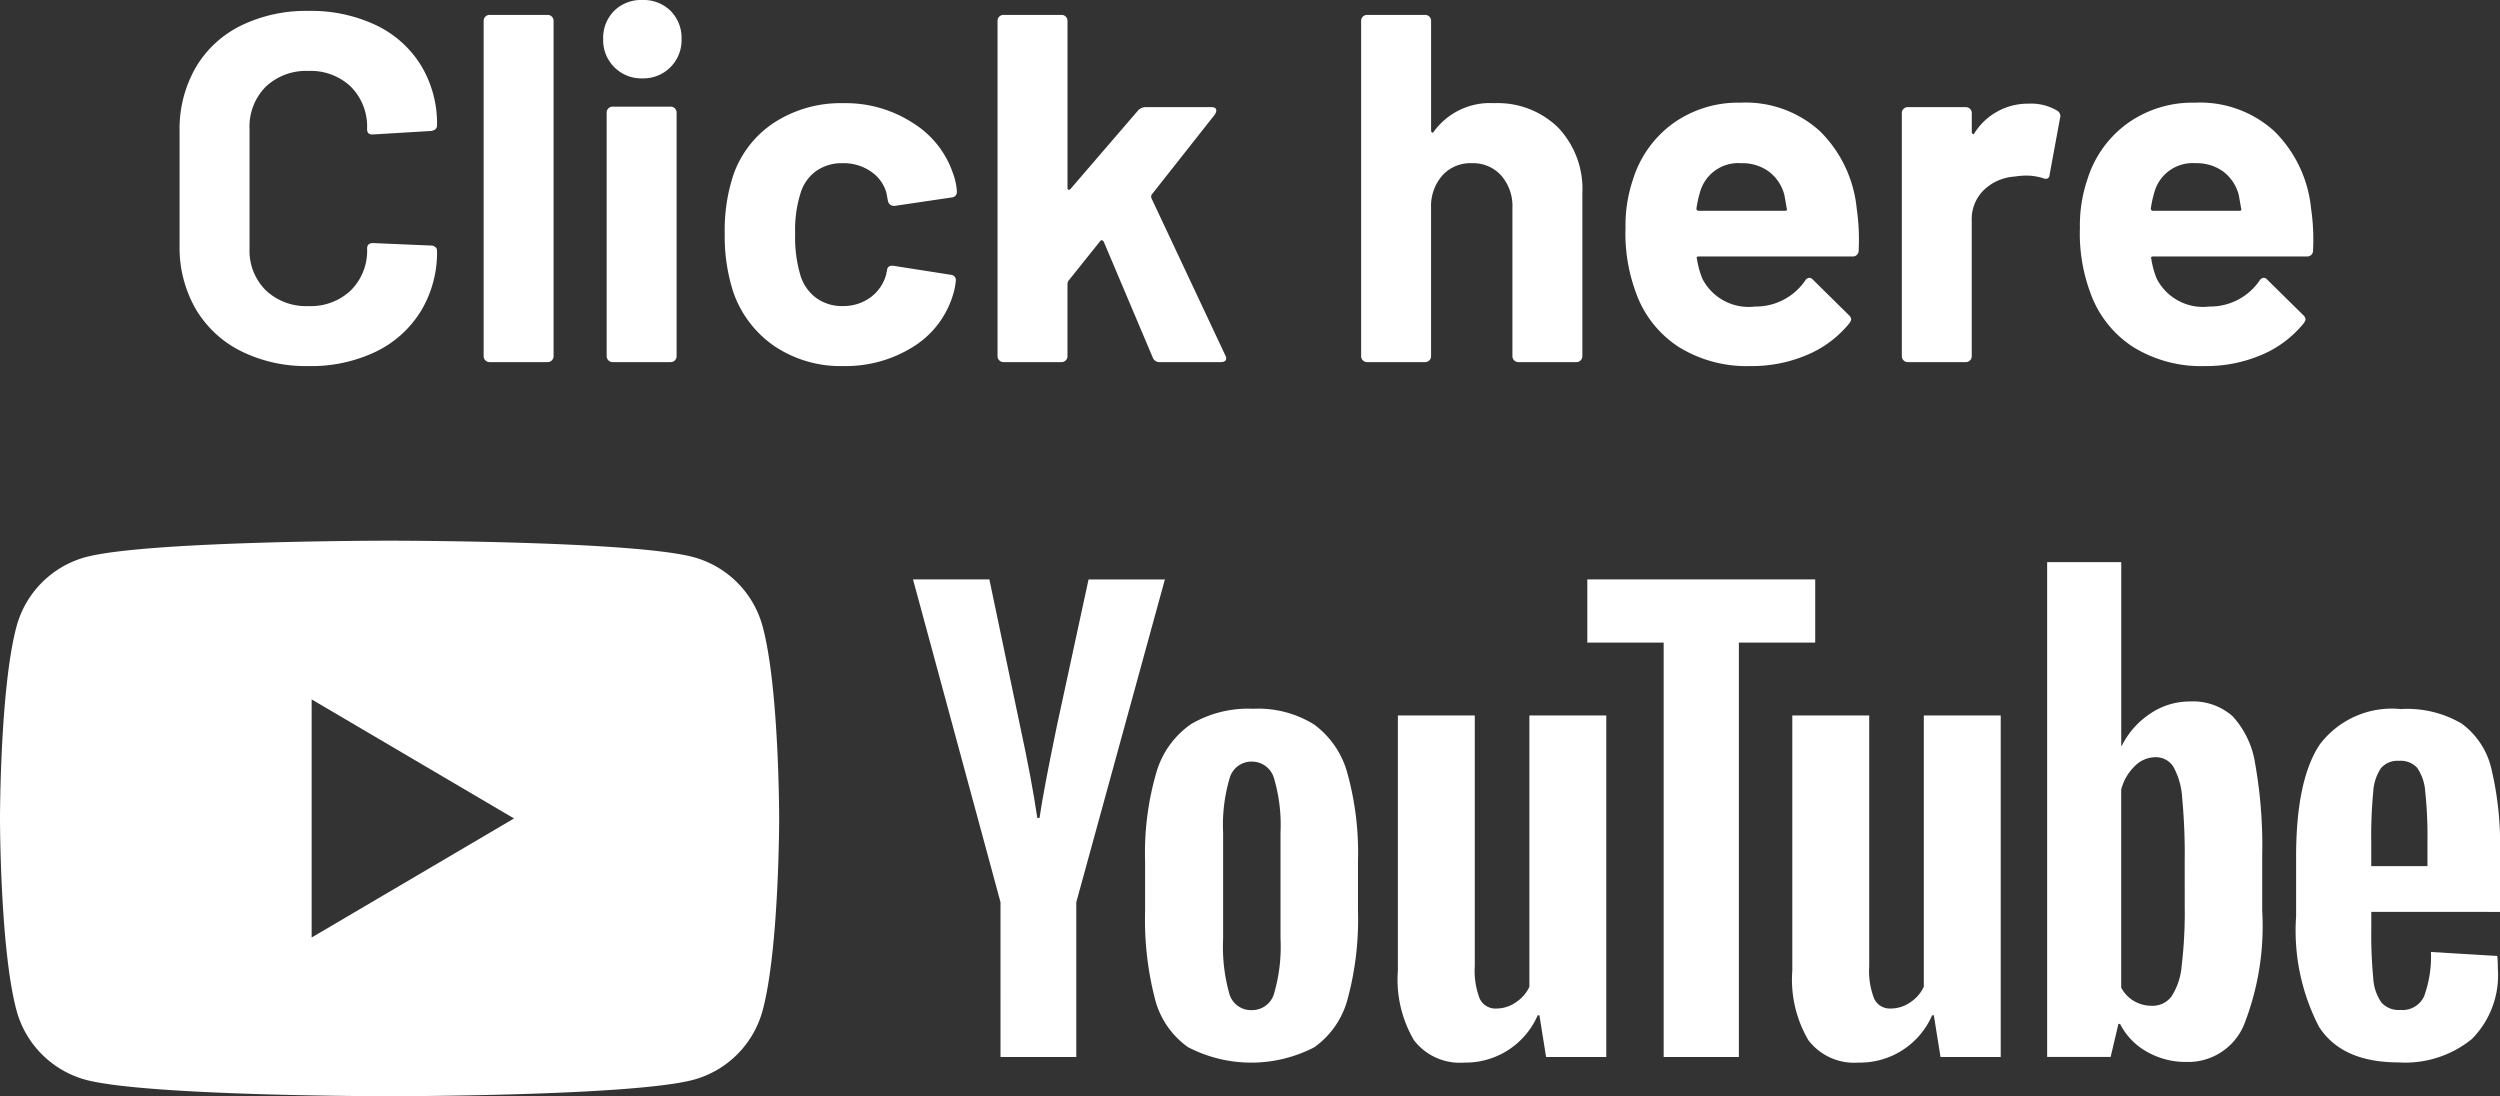
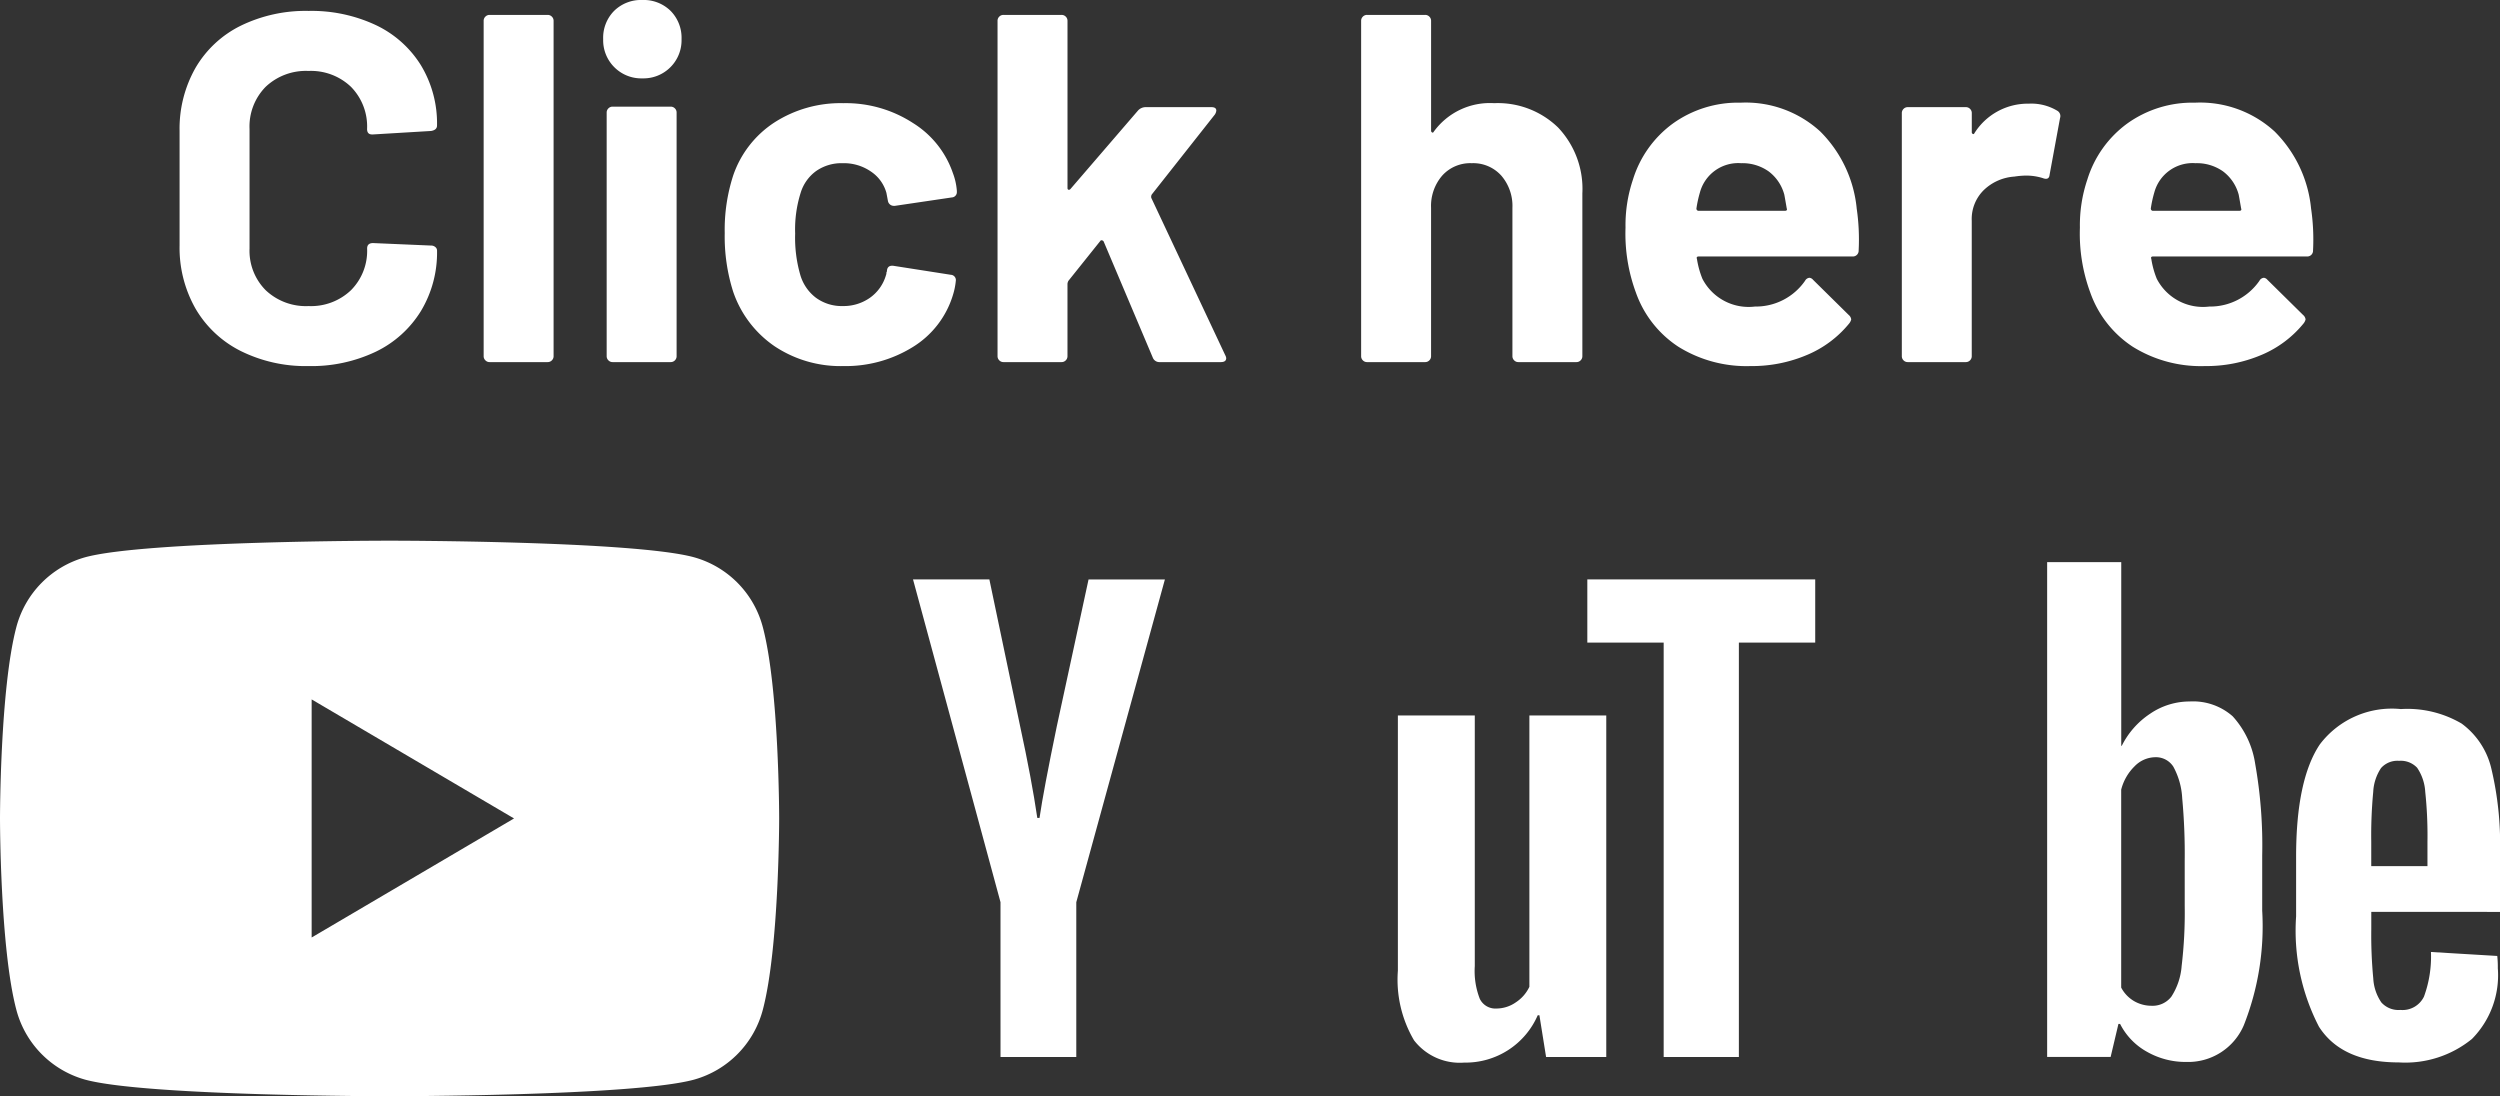
<svg xmlns="http://www.w3.org/2000/svg" width="126" height="55.25" viewBox="0 0 126 55.25">
  <rect x="0" y="0" width="126" height="55.25" fill="#333333" stroke="none" />
  <g id="グループ_13285" data-name="グループ 13285" transform="translate(-1035 -224.75)">
    <g id="グループ_13283" data-name="グループ 13283" transform="translate(1035 252)">
      <path id="パス_19671" data-name="パス 19671" d="M123,89.411a4.965,4.965,0,0,0-3.472-3.536c-3.063-.836-15.343-.836-15.343-.836s-12.281,0-15.343.836a4.965,4.965,0,0,0-3.472,3.536c-.82,3.119-.82,9.628-.82,9.628s0,6.508.82,9.628a4.965,4.965,0,0,0,3.472,3.536c3.063.836,15.343.836,15.343.836s12.281,0,15.343-.836A4.965,4.965,0,0,0,123,108.667c.82-3.119.82-9.628.82-9.628S123.822,92.531,123,89.411Zm-22.743,15.628v-12l10.2,6Z" transform="translate(-84.55 -85.039)" fill="#fff" />
      <g id="グループ_13281" data-name="グループ 13281" transform="translate(46.016 1.081)">
        <g id="グループ_13280" data-name="グループ 13280">
-           <path id="パス_19672" data-name="パス 19672" d="M256.387,126.716a4.275,4.275,0,0,1-1.657-2.443,15.978,15.978,0,0,1-.492-4.409v-2.5a14.49,14.49,0,0,1,.562-4.465,4.48,4.48,0,0,1,1.755-2.457,5.685,5.685,0,0,1,3.132-.772,5.342,5.342,0,0,1,3.061.787,4.508,4.508,0,0,1,1.685,2.457,15.071,15.071,0,0,1,.534,4.451v2.5a15.328,15.328,0,0,1-.519,4.423,4.345,4.345,0,0,1-1.685,2.444,6.908,6.908,0,0,1-6.375-.014Zm4.353-2.7a8.4,8.4,0,0,0,.323-2.752V115.9a8.3,8.3,0,0,0-.323-2.71,1.156,1.156,0,0,0-1.138-.857,1.139,1.139,0,0,0-1.109.857,8.285,8.285,0,0,0-.323,2.71v5.364a8.742,8.742,0,0,0,.309,2.752,1.13,1.13,0,0,0,1.123.842A1.154,1.154,0,0,0,260.741,124.02Z" transform="translate(-242.541 -102.279)" fill="#fff" />
          <path id="パス_19673" data-name="パス 19673" d="M437.469,119.931v.871a22.9,22.9,0,0,0,.1,2.486,2.356,2.356,0,0,0,.407,1.208,1.158,1.158,0,0,0,.955.379,1.2,1.2,0,0,0,1.194-.674,5.863,5.863,0,0,0,.351-2.247l3.342.2a5.262,5.262,0,0,1,.028.618,4.567,4.567,0,0,1-1.306,3.567,5.319,5.319,0,0,1-3.693,1.18q-2.865,0-4.016-1.8a10.525,10.525,0,0,1-1.151-5.561v-3.005q0-3.876,1.194-5.659a4.551,4.551,0,0,1,4.086-1.783,5.4,5.4,0,0,1,3.061.73,3.921,3.921,0,0,1,1.5,2.275,16.453,16.453,0,0,1,.435,4.269v2.949Zm.491-7.246a2.369,2.369,0,0,0-.393,1.194,23.259,23.259,0,0,0-.1,2.513v1.236H440.3v-1.236a20.929,20.929,0,0,0-.112-2.513,2.406,2.406,0,0,0-.407-1.208,1.126,1.126,0,0,0-.913-.351A1.1,1.1,0,0,0,437.96,112.685Z" transform="translate(-363.972 -102.305)" fill="#fff" />
          <path id="パス_19674" data-name="パス 19674" d="M222.461,107.343l-4.409-16.268H221.9l1.545,7.374q.59,2.726.871,4.648h.112q.2-1.377.871-4.619l1.6-7.4h3.848l-4.466,16.268v7.8h-3.819Z" transform="translate(-218.052 -90.205)" fill="#fff" />
          <path id="パス_19675" data-name="パス 19675" d="M304.148,110.711v17.216h-3.033l-.337-2.106h-.084a3.965,3.965,0,0,1-3.707,2.387,2.912,2.912,0,0,1-2.528-1.123,6.03,6.03,0,0,1-.814-3.51V110.711h3.876v12.638a3.86,3.86,0,0,0,.252,1.643.874.874,0,0,0,.843.491,1.718,1.718,0,0,0,.969-.309,1.913,1.913,0,0,0,.688-.786V110.711Z" transform="translate(-269.208 -102.984)" fill="#fff" />
-           <path id="パス_19676" data-name="パス 19676" d="M365.644,110.711v17.216H362.61l-.337-2.106h-.084a3.965,3.965,0,0,1-3.707,2.387,2.912,2.912,0,0,1-2.528-1.123,6.027,6.027,0,0,1-.814-3.51V110.711h3.876v12.638a3.858,3.858,0,0,0,.252,1.643.874.874,0,0,0,.843.491,1.719,1.719,0,0,0,.969-.309,1.913,1.913,0,0,0,.688-.786V110.711Z" transform="translate(-310.824 -102.984)" fill="#fff" />
          <path id="パス_19677" data-name="パス 19677" d="M334.668,94.262h-3.848v20.887H327.03V94.262h-3.848V91.077h11.486Z" transform="translate(-289.197 -90.206)" fill="#fff" />
          <path id="パス_19678" data-name="パス 19678" d="M405.352,98.559a4.556,4.556,0,0,0-1.138-2.408,3.018,3.018,0,0,0-2.162-.745,3.535,3.535,0,0,0-1.994.616,4.159,4.159,0,0,0-1.432,1.62H398.6V88.383h-3.735v24.938h3.2l.393-1.663h.084a3.324,3.324,0,0,0,1.348,1.4,3.931,3.931,0,0,0,1.994.516,3.048,3.048,0,0,0,2.893-1.849,13.55,13.55,0,0,0,.927-5.776v-2.78A23.561,23.561,0,0,0,405.352,98.559Zm-3.553,7.167a22.684,22.684,0,0,1-.155,3.01,3.3,3.3,0,0,1-.519,1.548,1.191,1.191,0,0,1-.983.459,1.765,1.765,0,0,1-.885-.229,1.71,1.71,0,0,1-.66-.688V99.85a2.506,2.506,0,0,1,.674-1.175,1.477,1.477,0,0,1,1.039-.459,1.042,1.042,0,0,1,.913.473,3.692,3.692,0,0,1,.449,1.591,30.355,30.355,0,0,1,.126,3.181Z" transform="translate(-337.705 -88.383)" fill="#fff" />
        </g>
      </g>
    </g>
    <path id="パス_19679" data-name="パス 19679" d="M-47.113.2a7.357,7.357,0,0,1-3.425-.763A5.475,5.475,0,0,1-52.813-2.7a6.2,6.2,0,0,1-.8-3.175V-11.65a6.2,6.2,0,0,1,.8-3.175,5.4,5.4,0,0,1,2.275-2.125,7.459,7.459,0,0,1,3.425-.75,7.645,7.645,0,0,1,3.388.713,5.378,5.378,0,0,1,2.275,2.025,5.652,5.652,0,0,1,.812,3.038q0,.225-.3.275l-2.925.175h-.05q-.25,0-.25-.275a2.848,2.848,0,0,0-.812-2.125,2.915,2.915,0,0,0-2.138-.8,2.948,2.948,0,0,0-2.162.8,2.848,2.848,0,0,0-.812,2.125v6.025a2.816,2.816,0,0,0,.813,2.1,2.948,2.948,0,0,0,2.162.8,2.915,2.915,0,0,0,2.138-.8,2.816,2.816,0,0,0,.813-2.1q0-.275.3-.275l2.925.125a.315.315,0,0,1,.212.075.225.225,0,0,1,.087.175,5.716,5.716,0,0,1-.812,3.05,5.433,5.433,0,0,1-2.275,2.05A7.534,7.534,0,0,1-47.113.2Zm9.125-.2A.289.289,0,0,1-38.2-.088.289.289,0,0,1-38.288-.3V-17.2a.289.289,0,0,1,.088-.212.289.289,0,0,1,.212-.087h2.925a.289.289,0,0,1,.212.087.289.289,0,0,1,.088.212V-.3a.289.289,0,0,1-.088.213A.289.289,0,0,1-35.062,0Zm7.7-14.3a1.916,1.916,0,0,1-1.413-.562,1.916,1.916,0,0,1-.563-1.413,1.928,1.928,0,0,1,.55-1.425,1.928,1.928,0,0,1,1.425-.55,1.928,1.928,0,0,1,1.425.55,1.928,1.928,0,0,1,.55,1.425,1.916,1.916,0,0,1-.562,1.413A1.916,1.916,0,0,1-30.288-14.3ZM-31.788,0A.289.289,0,0,1-32-.088.289.289,0,0,1-32.088-.3V-12.575A.289.289,0,0,1-32-12.788a.289.289,0,0,1,.213-.087h2.925a.289.289,0,0,1,.212.087.289.289,0,0,1,.087.212V-.3a.289.289,0,0,1-.087.213A.289.289,0,0,1-28.863,0Zm11.625.2a5.984,5.984,0,0,1-3.463-1,5.458,5.458,0,0,1-2.087-2.75,9.184,9.184,0,0,1-.425-2.95,8.866,8.866,0,0,1,.425-2.9,5.188,5.188,0,0,1,2.075-2.675,6.156,6.156,0,0,1,3.475-.975,6.222,6.222,0,0,1,3.513,1,4.793,4.793,0,0,1,2.012,2.525,3.174,3.174,0,0,1,.2.9v.05a.266.266,0,0,1-.25.275l-2.875.425h-.05a.3.3,0,0,1-.3-.25l-.075-.4A1.9,1.9,0,0,0-18.763-9.6a2.4,2.4,0,0,0-1.425-.425,2.233,2.233,0,0,0-1.35.4,2.119,2.119,0,0,0-.775,1.1,6.139,6.139,0,0,0-.275,2.05,6.71,6.71,0,0,0,.25,2.05A2.225,2.225,0,0,0-21.55-3.25a2.195,2.195,0,0,0,1.362.425,2.311,2.311,0,0,0,1.362-.412,2.109,2.109,0,0,0,.813-1.138.348.348,0,0,0,.025-.15.1.1,0,0,0,.025-.075q.025-.3.35-.25l2.875.45a.266.266,0,0,1,.25.275,3.518,3.518,0,0,1-.15.75A4.661,4.661,0,0,1-16.675-.75,6.418,6.418,0,0,1-20.163.2Zm8.075-.2A.289.289,0,0,1-12.3-.088.289.289,0,0,1-12.388-.3V-17.2a.289.289,0,0,1,.087-.212.289.289,0,0,1,.213-.087h2.925a.289.289,0,0,1,.213.087.289.289,0,0,1,.088.212v8.425q0,.075.05.088a.1.1,0,0,0,.1-.038l3.4-3.95a.526.526,0,0,1,.375-.175h3.325q.25,0,.25.175a.427.427,0,0,1-.075.2L-4.613-8.45a.228.228,0,0,0-.025.175L-.913-.35a.384.384,0,0,1,.05.15q0,.2-.275.2H-4.213a.354.354,0,0,1-.35-.225l-2.475-5.85a.117.117,0,0,0-.088-.062.072.072,0,0,0-.087.037l-1.6,2a.384.384,0,0,0-.05.15V-.3a.289.289,0,0,1-.088.213A.289.289,0,0,1-9.163,0ZM12.637-13.05a4.36,4.36,0,0,1,3.225,1.225A4.493,4.493,0,0,1,17.087-8.5V-.3A.289.289,0,0,1,17-.088.289.289,0,0,1,16.787,0H13.862a.289.289,0,0,1-.212-.088A.289.289,0,0,1,13.562-.3V-7.775A2.337,2.337,0,0,0,13-9.4a1.9,1.9,0,0,0-1.488-.625,1.9,1.9,0,0,0-1.488.625,2.337,2.337,0,0,0-.562,1.625V-.3a.289.289,0,0,1-.088.213A.289.289,0,0,1,9.162,0H6.237a.289.289,0,0,1-.213-.088A.289.289,0,0,1,5.937-.3V-17.2a.289.289,0,0,1,.087-.212.289.289,0,0,1,.213-.087H9.162a.289.289,0,0,1,.213.087.289.289,0,0,1,.088.212v5.525a.1.1,0,0,0,.05.1.049.049,0,0,0,.075-.025A3.492,3.492,0,0,1,12.637-13.05Zm18.275,5.3a10.756,10.756,0,0,1,.1,2.125.291.291,0,0,1-.325.3H22.962q-.15,0-.1.125a4.476,4.476,0,0,0,.275,1,2.621,2.621,0,0,0,2.65,1.4,3.017,3.017,0,0,0,2.525-1.3.278.278,0,0,1,.225-.15.274.274,0,0,1,.175.1l1.8,1.775a.345.345,0,0,1,.125.225.515.515,0,0,1-.1.2A5.452,5.452,0,0,1,28.412-.362,7.1,7.1,0,0,1,25.563.2a6.493,6.493,0,0,1-3.638-.975A5.415,5.415,0,0,1,19.787-3.5a8.572,8.572,0,0,1-.525-3.275A7.2,7.2,0,0,1,19.637-9.2a5.5,5.5,0,0,1,2.013-2.825,5.628,5.628,0,0,1,3.413-1.05,5.555,5.555,0,0,1,4.012,1.45A6.344,6.344,0,0,1,30.913-7.75Zm-5.825-2.275A2,2,0,0,0,23.012-8.55a5.9,5.9,0,0,0-.175.8.11.11,0,0,0,.125.125h4.325q.15,0,.1-.125-.125-.725-.125-.7a2.16,2.16,0,0,0-.788-1.163A2.282,2.282,0,0,0,25.087-10.025Zm14.5-3a2.539,2.539,0,0,1,1.425.35.31.31,0,0,1,.15.375l-.525,2.85q-.025.3-.35.175a2.77,2.77,0,0,0-.875-.125,4.134,4.134,0,0,0-.55.05,2.457,2.457,0,0,0-1.525.663,2.043,2.043,0,0,0-.625,1.563V-.3a.289.289,0,0,1-.088.213A.289.289,0,0,1,36.412,0H33.487a.289.289,0,0,1-.212-.088A.289.289,0,0,1,33.188-.3V-12.55a.289.289,0,0,1,.088-.213.289.289,0,0,1,.212-.087h2.925a.289.289,0,0,1,.213.087.289.289,0,0,1,.088.213v.95a.1.1,0,0,0,.05.1.049.049,0,0,0,.075-.025A3.176,3.176,0,0,1,39.588-13.025ZM53.813-7.75a10.756,10.756,0,0,1,.1,2.125.291.291,0,0,1-.325.3H45.862q-.15,0-.1.125a4.476,4.476,0,0,0,.275,1,2.621,2.621,0,0,0,2.65,1.4,3.017,3.017,0,0,0,2.525-1.3.278.278,0,0,1,.225-.15.274.274,0,0,1,.175.1l1.8,1.775a.345.345,0,0,1,.125.225.515.515,0,0,1-.1.2A5.452,5.452,0,0,1,51.313-.362,7.1,7.1,0,0,1,48.463.2a6.493,6.493,0,0,1-3.638-.975A5.415,5.415,0,0,1,42.688-3.5a8.572,8.572,0,0,1-.525-3.275A7.2,7.2,0,0,1,42.538-9.2a5.5,5.5,0,0,1,2.012-2.825,5.628,5.628,0,0,1,3.413-1.05,5.555,5.555,0,0,1,4.012,1.45A6.344,6.344,0,0,1,53.813-7.75Zm-5.825-2.275A2,2,0,0,0,45.913-8.55a5.9,5.9,0,0,0-.175.8.11.11,0,0,0,.125.125h4.325q.15,0,.1-.125-.125-.725-.125-.7a2.16,2.16,0,0,0-.787-1.163A2.282,2.282,0,0,0,47.987-10.025Z" transform="translate(1097.664 243)" fill="#fff" />
  </g>
</svg>